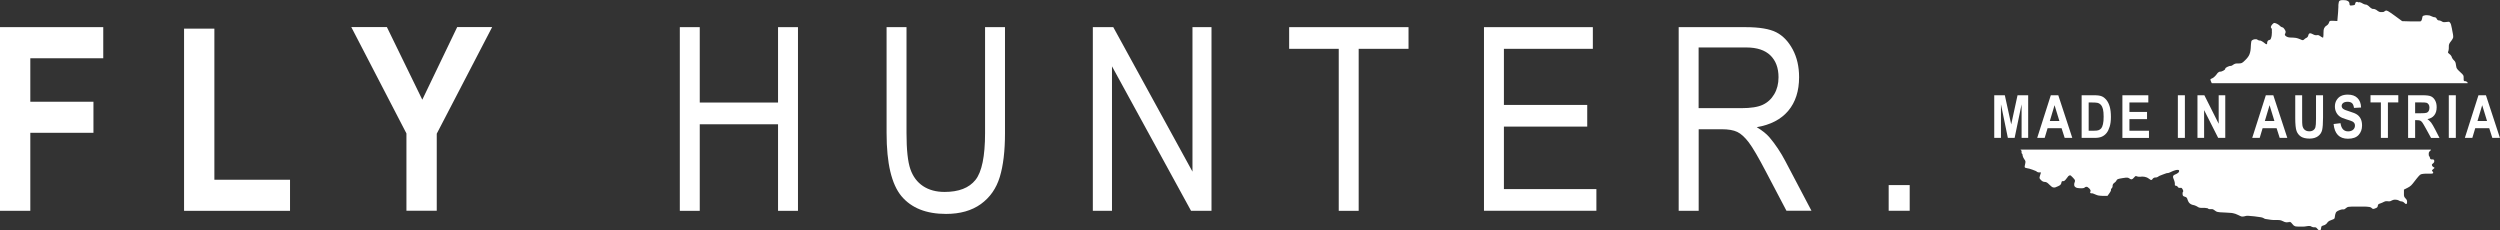
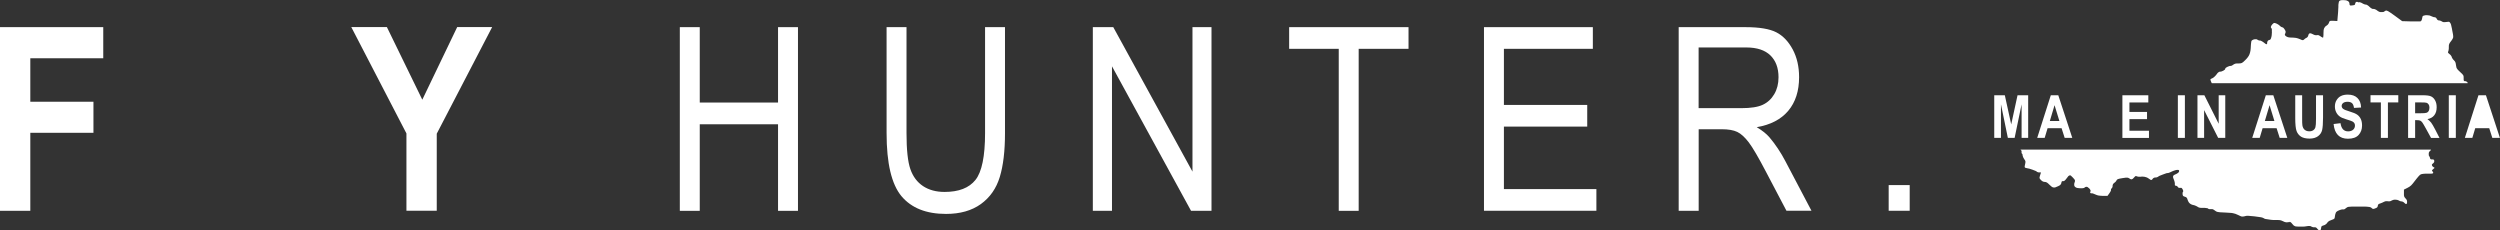
<svg xmlns="http://www.w3.org/2000/svg" id="b" viewBox="0 0 387.64 35.72">
  <rect x="0" y="0" width="387.64" height="35.72" fill="#333333" stroke="none" />
  <g id="c">
    <g id="d">
      <path d="m355,34.4s.09,0,.14.03h-.01s.09.05.13.09c0,0,.19.22.19.22.06.08.13.15.2.22h0s.1.07.16.09h0c.07.04.13.06.2.06l.41.03h.29s.34,0,.34,0l.32-.02.26-.04.29-.04c.06,0,.13,0,.19,0h0s.1,0,.15.02h0s.1.04.14.07h0l.1.05.13.04.13.02h.11s.08,0,.13,0h-.01s.08.02.11.03c0,0,.08.05.11.08l.13.15c.06.07.13.14.2.2h0s.11.04.17.03c.06-.01.11-.05.13-.11.03-.08.06-.17.06-.26,0-.06.02-.12.03-.17h0s.03-.09.06-.12h0s.07-.05.11-.06c0,0,.2-.07.2-.07.06-.02.11-.04.17-.06h0s.1-.07.15-.1c0,0,.09-.07.13-.11,0,0,.07-.08.1-.12h-.01s.06-.09.11-.13c0,0,.09-.08.14-.12.06-.04.12-.07.18-.1h.01c.07-.03.15-.06.23-.09h-.01l.31-.12s.09-.05.13-.09h0s.06-.07.07-.12h-.01s.05-.3.05-.3l.03-.19.06-.19.06-.16s.04-.07.07-.09c.06-.06.13-.11.21-.15.11-.05.21-.1.33-.14h-.01c.11-.04.22-.07.33-.09.07,0,.14,0,.21,0h0s.05,0,.08,0c0,0,.1-.03.1-.03l.11-.07.11-.09c.06-.06.12-.1.2-.14.08-.04.16-.06.24-.07.14-.02.28-.03.42-.03h-.01s1.15,0,1.15,0h1.07c.15.01.3.01.46.04h0c.09,0,.18.02.26.05h0c.07.02.13.06.19.11h-.01l.14.11s.07.03.1.04h0s.08,0,.12,0c0,0,.22-.08.22-.08l.19-.08s.08-.05.11-.08h0s.05-.07.07-.11c0,0,.03-.09.03-.14h0s.01-.08.03-.12h0s.03-.07.05-.09h.01s.05-.05.08-.07c0,0,.07-.03.11-.04,0,0,.11-.04.11-.04l.16-.06.17-.07.16-.08.18-.08c.06-.02.11-.04.17-.05h0c.06,0,.11-.01.17,0h-.01c.06-.01.11-.01.17.01,0,0,.16.01.16.01,0,0,.1,0,.15-.01h0s.09-.02.14-.04c0,0,.09-.04.13-.07h-.01c.08-.04.16-.08.25-.1.1-.03.2-.04.3-.04h.01c.1,0,.21.01.31.03.09.02.18.06.27.1h0s.1.06.1.06l.13.05.12.03h.1s.06,0,.09.03l.1.04.11.07.08.07c.06.06.12.12.18.16h0s.09.05.14.03c0,0,.08-.05.09-.09h0c.02-.08.03-.16.03-.23,0-.05,0-.11-.02-.16h.01s-.02-.1-.05-.14c0,0-.05-.09-.08-.13h0s-.07-.08-.11-.12h0s-.09-.1-.13-.16h0s-.06-.08-.07-.14c-.02-.06-.03-.13-.04-.19,0,0,0-.31,0-.31v-.56l.56-.28c.11-.05.21-.12.31-.18.09-.06.18-.13.25-.2h0c.09-.1.18-.19.26-.29l.35-.45.26-.33.25-.3.23-.24s.09-.07.14-.09c0,0,.1-.04.15-.05,0,0,.26-.04.26-.04l.3-.02h.9c.09,0,.17-.02.26-.05,0,0,.07-.06.06-.1,0-.06-.03-.11-.07-.16h-.01l-.09-.12s-.02-.05-.02-.07c0,0,.02-.05.04-.07l.14-.13.23-.2-.22-.15c-.06-.04-.11-.09-.16-.14h.01s-.05-.1-.05-.15h-.01c0-.05.01-.1.05-.14h0s.09-.09.15-.13c0,0,.06-.05.09-.08h-.01s.04-.06.06-.09c0,0,.02-.07.03-.1v-.11s-.02-.08-.03-.12h0s-.03-.04-.05-.06h-.01s-.06-.03-.09-.04c0,0-.15,0-.15,0h-.14s-.07-.03-.09-.04c0,0-.05-.04-.06-.06,0,0-.03-.06-.03-.09h0l-.02-.09-.03-.08-.03-.07-.04-.05s-.07-.11-.08-.17h0c-.01-.09-.01-.18,0-.26h-.01c.01-.08.03-.17.07-.25h0s.07-.1.13-.14c.07-.04.12-.11.14-.19v-.03s-63.64,0-63.64,0c0,0,.05.06.08.09h.01l.05.06.03.07v.09s0,.08,0,.08v.07s0,.07,0,.07l.03.06s.02.03.04.04c0,0,.03.02.04.04l.03.07.02.08v.09s.01.07.03.1c0,0,.05.15.05.15l.08.16.09.15.13.2s.04.1.06.15c.01.05.01.11,0,.16l-.04.23-.08.38s0,.1.02.15c0,0,.05.07.09.08h0c.08.03.16.05.25.06.13.02.26.04.38.08.16.05.33.1.49.16.15.06.31.12.46.18h0c.07.02.14.06.19.12,0,0,.04.03.06.04h0s.1.04.1.04l.11.03h.11s.27.01.27.01l-.14.45-.08.29s-.01.09,0,.14c0,0,.03.08.06.12l.17.19s.09.08.14.12c0,0,.09.06.14.09,0,0,.1.04.15.05,0,0,.1.02.15.02.06,0,.11,0,.17.02h-.01c.06.02.11.04.16.07h.01c.06.05.12.09.18.14l.22.21c.11.11.22.21.34.3.08.06.17.1.27.12.1.02.2,0,.3-.02.15-.05.29-.11.43-.18l.23-.12s.1-.07.14-.11h-.01s.06-.08.08-.12h.01s.04-.11.05-.17h0s.03-.14.03-.14c0,0,.03-.06.05-.08,0,0,.05-.03.07-.04h.12s.08,0,.12-.01h0s.08-.05.12-.07h-.01s.09-.08.13-.12c0,0,.16-.2.16-.2.1-.14.2-.27.31-.4h0s.12-.08.19-.1c.07-.01.14,0,.19.05.11.09.21.19.3.29,0,0,.24.27.24.27,0,0,.06.09.08.14h0s.02.1.01.15h0c-.01.06-.03.12-.05.19h-.01c-.05.13-.07.27-.06.41,0,.11.05.21.13.28.09.09.21.15.34.17h-.01c.19.03.38.05.58.05h.19l.16-.02.14-.03s.04-.02.05-.03h0l.04-.04.06-.04.08-.04.08-.02c.08-.02.16,0,.23.03h-.01c.1.06.19.13.27.21.08.08.14.17.19.27.03.07.03.14,0,.21,0,0-.04.08-.05.13,0,0,0,.06.02.09,0,0,.05.05.09.05.05.01.11.02.16.02h.1s.15.05.15.05l.17.07.17.07c.07.04.15.07.23.09.08.03.16.05.25.06.1.02.19.03.29.03h0s.35.02.35.02h.71l.29-.4.11-.17.09-.15.05-.14v-.13h0s.01-.06.01-.06l.04-.07.06-.05s.04-.04.06-.07l.05-.11.03-.11v-.12s.01-.09.03-.14c0,0,.03-.08.05-.12h0s.05-.06.08-.09h0s.07-.07.11-.1c0,0,.11-.08.11-.08l.1-.1.08-.1.05-.1s.04-.08.08-.11c0,0,.09-.06.14-.08.08-.03.16-.05.24-.07l.45-.08.49-.07c.08-.01.16-.01.25-.01h-.01c.06,0,.11.01.17.03.06.02.11.05.16.08h0c.07.06.14.1.22.13.05.02.11.03.16.02.06-.01.11-.04.16-.07.07-.06.14-.13.2-.2,0,0,.15-.16.15-.16,0,0,.06-.05.1-.07h0s.06-.01.09.01h.01s.08.01.11.03c0,0,.07.03.1.04l.16.02h.35c.11-.03.23-.03.35-.01h-.01c.12,0,.25.02.37.06.12.03.23.07.34.13.09.05.18.1.26.17.05.05.11.09.17.12h-.01s.09.04.13.03h0s.09-.01.12-.04c0,0,.08-.09.11-.14,0,0,.04-.06.07-.08,0,0,.06-.05.1-.06h0s.08-.04.12-.05h-.01s.09-.01.13-.01h.12s.13-.04.13-.04l.11-.04s.06-.03.08-.05c.06-.05.13-.1.21-.13,0,0,.51-.2.51-.2l.52-.19c.08-.03.16-.04.25-.04,0,0,.06,0,.08-.01,0,0,.17-.06.17-.06l.19-.08.19-.09.22-.09.23-.08.21-.06s.11-.02.16-.02h0s.18.01.18.01c0,0,.06.01.08.03,0,0,.03.04.04.06v.12s-.02.09-.05.14h-.01s-.07.08-.11.11h0c-.06.05-.13.09-.2.13h0l-.4.19s-.09.06-.12.1c0,0-.05.1-.05.15,0,.07,0,.14.03.21h0c.03.1.06.19.11.29l.06.16.05.19.03.17v.26s0,.06.02.08c0,0,.03.04.05.04h.01s.06.02.08.02c0,0,.05,0,.08.01,0,0,.08.04.08.04l.08.06.06.07s.04.06.07.08h-.01s.05.04.08.05c0,0,.06.02.1.02h.12s.09-.02.13-.01h0s.07,0,.1.02h-.01s.06.05.08.08c0,0,.09.14.09.14l.06.14s.02.07.03.11v.08h-.01s-.02.05-.04.06h.01s-.03.04-.04.06c0,0-.02.1-.02.1v.11s0,.11,0,.11c0,0,.02.1.03.14h0s.03.08.06.11h0s.06.04.1.06h0s.16.06.16.06c.06.02.11.04.17.06h0s.08.06.11.09c0,0,.06.08.08.13.03.07.05.13.07.2h0c.03.11.08.21.14.31h-.01c.06.09.12.17.2.24h0c.08.07.17.13.27.17.11.05.22.08.34.1h0s.15.04.15.04l.17.07.15.07.12.07s.1.06.15.09l.18.06c.08.02.16.03.24.03,0,0,.33,0,.33,0h.26l.23.03.19.03s.04.02.06.04c0,0,.02.03.04.04,0,0,.06.03.06.03l.09.02h.35c.06-.01.13,0,.19.02.06.02.11.04.16.08h0c.06.03.12.08.18.13s.12.1.19.13c.07.04.15.06.23.08.12.02.25.04.37.05l.81.04.8.05c.15,0,.29.03.43.06.12.02.23.05.34.09.14.05.27.11.4.17l.38.18c.07.03.14.05.21.07h0c.06,0,.12,0,.18,0h0c.08,0,.16-.02.24-.04h0c.18-.06.36-.09.54-.08h0c.34.03.68.05,1.01.09.34.04.67.08,1,.14h.01c.17.03.33.09.48.18h-.01c.07.05.16.08.24.09h.01c.18.03.35.06.53.08h0c.19.04.39.06.59.07h0c.17,0,.35.01.52,0h0s.34.01.34.01c.09,0,.18,0,.26.03.08,0,.16.03.23.06.08.03.16.06.23.1,0,0,.22.1.22.1.06.02.12.04.19.05h0c.06.01.12.02.18.02h0c.07-.01.13-.01.2-.03h-.01c.07,0,.15,0,.22,0" style="fill: #fff; stroke-width: 0" />
    </g>
    <g id="e">
      <path d="m351.93,6.19s-.11.01-.16.03h.01s-.09.06-.13.1c0,0-.07.09-.08.15h-.01c-.02.06-.03.12-.03.18h.01c0,.06,0,.11-.03.16,0,0-.04.05-.08.05-.05,0-.1-.03-.14-.06,0,0-.29-.22-.29-.22l-.16-.11-.17-.1-.15-.07s-.07-.02-.1-.02c0,0-.1,0-.1,0l-.1-.03-.11-.04-.08-.06s-.11-.06-.18-.07h0c-.09.01-.17.01-.26.01-.09.01-.18.04-.26.08-.07.03-.14.07-.19.13,0,0-.04.05-.04.08h-.01l-.03.19-.03.25-.02.27c0,.25-.03.5-.06.75-.03.19-.08.38-.15.57h0c-.06.16-.15.32-.26.46-.12.16-.25.31-.4.45l-.33.31c-.06.05-.13.1-.2.13-.06.03-.13.05-.2.06-.11.01-.22.02-.33.02h0s-.27,0-.27,0c-.07,0-.14.02-.21.03h0c-.06.02-.11.04-.17.07-.05.02-.1.06-.15.09,0,0-.1.07-.1.07l-.12.07-.11.04s-.05.01-.08.01c-.08,0-.16,0-.24.04-.1.03-.2.07-.29.12h0c-.09.05-.17.1-.25.16h.01s-.06.07-.06.12h-.01c0,.05-.02.1-.06.14-.07.06-.14.11-.22.15-.09.05-.18.09-.27.12-.08.03-.17.04-.25.04h-.01s-.08,0-.12.03c0,0-.09.05-.13.08h0s-.1.08-.14.12h.01s-.16.21-.16.21c-.04.06-.09.12-.15.18h0c-.05.06-.11.12-.17.17h0l-.17.14s-.1.06-.15.09h-.01l-.21.1s-.05.04-.07.07c0,0-.02.07,0,.1h0l.08.23c.02.06.04.11.07.16l.06.11h39.67v-.08h-.01s-.03-.06-.05-.09c0,0-.07-.05-.07-.05l-.09-.05-.09-.04h-.1s-.08,0-.12-.03c0,0-.05-.03-.06-.06h0s-.03-.07-.03-.11v-.26c0-.09,0-.19-.01-.28,0-.06-.03-.13-.06-.18-.04-.07-.09-.13-.14-.19,0,0-.35-.33-.35-.33l-.33-.32c-.06-.06-.11-.13-.16-.21-.04-.06-.07-.14-.09-.21h.01c-.02-.1-.04-.2-.06-.31,0,0-.04-.26-.04-.26-.01-.07-.04-.13-.06-.2-.02-.06-.06-.11-.09-.16h-.01c-.04-.05-.08-.1-.13-.15l-.11-.11-.1-.14-.08-.14s-.03-.07-.04-.11c0,0-.02-.08-.04-.11h-.01s-.08-.13-.08-.13l-.11-.12-.12-.1-.14-.12s-.05-.05-.07-.09c0,0-.02-.06-.01-.09,0,0,.02-.07.04-.1,0,0,.03-.07.04-.1h-.01s.04-.18.04-.18l.02-.2v-.2c0-.09,0-.18.01-.28h0c0-.06.02-.12.05-.19.03-.07.06-.13.1-.19l.18-.24.13-.18.11-.18.08-.17s.02-.08.02-.13c0-.15-.01-.3-.04-.45-.04-.24-.09-.48-.14-.72h.01l-.16-.71c-.02-.1-.07-.2-.12-.28h0s-.06-.1-.1-.13c0,0-.06-.05-.1-.06,0,0-.1-.02-.14,0l-.28.03-.24.02h-.18s-.1-.02-.15-.04c0,0-.09-.04-.13-.07l-.1-.06-.13-.05-.12-.04h-.1s-.07,0-.1-.03h0s-.06-.02-.09-.04c0,0-.06-.05-.08-.08,0,0-.05-.07-.06-.1,0,0-.04-.07-.06-.1,0,0-.05-.06-.08-.08,0,0-.06-.04-.09-.05,0,0-.06-.02-.09-.02h-.1s-.15-.05-.15-.05l-.16-.06-.16-.07c-.06-.03-.13-.06-.2-.08h.01c-.06,0-.13-.02-.19-.03h-.01c-.07,0-.14-.02-.21-.02h0-.24s-.29.06-.29.06c0,0-.09.03-.12.06h0s-.06.05-.07.09c0,0-.05.23-.05.23l-.03.16-.05.14-.06.12s-.03.05-.06.06c0,0-.07.03-.11.04h0s-.38,0-.38,0h-.47s-.56,0-.56,0l-1.38-.04-1.16-.85-.59-.42c-.12-.08-.24-.16-.37-.24-.08-.05-.17-.09-.25-.12-.05-.02-.1-.02-.16,0h0s-.08.02-.08.02l-.07.04-.06.04s-.02.02-.03.04c0,0-.02.03-.04.03h.01s-.11.03-.11.03l-.13.02h-.16c-.07,0-.13,0-.2,0h.01c-.06,0-.12-.03-.17-.05h0c-.06-.02-.11-.05-.16-.08-.05-.03-.11-.07-.16-.11h0s-.09-.07-.13-.1h0s-.15-.07-.15-.07l-.16-.06s-.09-.02-.13-.02h0s-.1,0-.15,0h.01s-.1-.05-.15-.07h-.01c-.06-.03-.11-.07-.16-.11l-.17-.15-.14-.13-.16-.11-.15-.08s-.07-.02-.11-.02c0,0-.07,0-.11-.01h0s-.15-.05-.15-.05l-.16-.07-.14-.08-.13-.07-.14-.05-.11-.04h-.07s-.06.02-.06.02h-.06l-.07-.02-.06-.03s-.08-.03-.13-.03c0,0-.09.02-.13.05,0,0-.07.07-.1.12,0,0-.03.1-.03.16,0,0,0,.06-.02.08,0,0-.04.05-.06.06h0s-.07.05-.11.05h-.01l-.17.03-.29.03s-.09,0-.13-.03h0s-.06-.05-.07-.09c-.01-.06-.02-.12-.02-.18,0-.08-.02-.16-.07-.22h.01c-.05-.07-.11-.13-.18-.17h-.01c-.09-.06-.19-.1-.3-.12h.01c-.13,0-.26-.03-.4-.03,0,0-.24,0-.24,0-.06,0-.12.01-.18.03,0,0-.09.03-.13.05,0,0-.07.04-.09.07,0,0-.05.07-.06.11,0,0-.04.21-.04.21l-.04.27v.32s-.02.34-.02.34l-.02.4-.03.39-.03.33-.06.72-.6-.03h-.39s-.1,0-.14.02h0s-.07.03-.08.07h-.01c-.03.06-.05.12-.07.18h0s-.03.1-.06.14h0s-.09.13-.09.13c0,0-.07.08-.11.12h-.01s-.08.06-.12.09c-.09.05-.16.11-.23.19-.06.07-.11.15-.15.24h.01c-.04.09-.07.2-.08.32-.02.16-.02.32-.02.48v.22s-.02.19-.02.19l-.02.16s-.01.04-.02.05c0,0-.03.02-.04,0h0s-.09-.03-.09-.03l-.12-.07-.14-.09-.17-.11s-.09-.05-.14-.07c0,0-.09-.02-.13-.02,0,0-.09,0-.14.02h0s-.09.01-.14,0h.01s-.1,0-.15-.01c-.06-.01-.11-.03-.17-.06,0,0-.18-.09-.18-.09-.09-.05-.19-.09-.28-.12h0c-.07-.02-.14-.02-.21,0h0c-.06.02-.11.06-.14.12-.04.08-.06.16-.08.24,0,0-.01.06-.03.09l-.06.09-.07.08-.09.06-.1.05-.11.07-.1.08-.08.07s-.07.06-.11.08h-.01s-.07.02-.1.02c0,0-.09-.01-.13-.03,0,0-.27-.12-.27-.12-.1-.05-.21-.09-.32-.12h0c-.1-.03-.2-.06-.3-.08h-.01c-.12-.02-.25-.04-.37-.04l-.54-.02-.18-.02-.18-.04-.16-.07s-.08-.05-.12-.07c0,0-.12-.11-.12-.11,0,0-.04-.05-.05-.09,0,0,0-.06,0-.1h0s.06-.14.06-.14c0,0,.04-.1.05-.15,0,0,.01-.08,0-.12h.01s-.02-.09-.04-.13h0s-.11-.2-.11-.2l-.09-.13-.1-.12-.1-.07s-.05-.02-.08-.02h0s-.06-.01-.08-.03h0s-.11-.05-.11-.05l-.11-.08-.1-.09-.11-.1-.15-.1-.16-.09-.15-.07-.21-.06h-.12s-.07.04-.1.07h0s-.15.14-.15.14c-.05.06-.1.13-.15.2h0c-.03.05-.06.11-.07.17,0,0,0,.09,0,.13,0,0,.04.07.07.09h0s.08.09.08.14c0,.15.01.3,0,.45h.01c0,.16-.01.32-.03.48-.01.13-.04.26-.08.39l-.05.16s-.04.08-.07.12h0s-.04.04-.07.06c0,0-.05.02-.07.02" style="fill: #fff; stroke-width: 0" />
    </g>
    <path d="m0,32.68V4.21h16.01v4.82H4.7v6.74h9.79v4.82H4.7v12.1H0Z" style="fill: #fff; stroke-width: 0" />
-     <path d="m28.54,32.68V4.44h4.7v23.43h11.73v4.82h-16.43Z" style="fill: #fff; stroke-width: 0" />
    <path d="m63.02,32.68v-11.99l-8.55-16.49h5.52l5.49,11.26,5.41-11.26h5.42l-8.59,16.53v11.95h-4.7Z" style="fill: #fff; stroke-width: 0" />
    <path d="m105.41,32.68V4.21h3.09v11.69h12.14V4.21h3.09v28.48h-3.09v-13.42h-12.14v13.42h-3.09Z" style="fill: #fff; stroke-width: 0" />
    <path d="m152.74,4.21h3.09v16.45c0,2.76-.27,5.02-.81,6.79s-1.51,3.16-2.93,4.19c-1.42,1.02-3.22,1.53-5.4,1.53-3.08,0-5.38-.92-6.92-2.76-1.53-1.84-2.3-5.09-2.3-9.75V4.21h3.09v16.43c0,2.58.2,4.44.6,5.59.4,1.15,1.06,2.03,1.97,2.63s2.02.9,3.33.9c2.2,0,3.8-.62,4.79-1.86s1.49-3.66,1.49-7.27V4.21h0Z" style="fill: #fff; stroke-width: 0" />
    <path d="m169.45,32.68V4.21h3.17l12.28,22.4V4.21h2.95v28.48h-3.17l-12.26-22.41v22.41h-2.97Z" style="fill: #fff; stroke-width: 0" />
    <path d="m207.58,32.68V7.57h-7.69v-3.36h18.51v3.36h-7.73v25.12h-3.09Z" style="fill: #fff; stroke-width: 0" />
    <path d="m230.1,32.68V4.21h16.88v3.36h-13.79v8.7h12.92v3.36h-12.92v9.69h14.34v3.36h-17.43Z" style="fill: #fff; stroke-width: 0" />
    <path d="m260.29,32.68V4.21h10.35c2.16,0,3.76.27,4.79.8s1.87,1.41,2.54,2.65c.66,1.24.99,2.67.99,4.3,0,2.15-.56,3.89-1.68,5.22s-2.75,2.18-4.89,2.54c.87.52,1.53,1.05,1.98,1.58.92,1.09,1.73,2.3,2.43,3.63l4.08,7.75h-3.88l-3.11-5.92c-1.21-2.32-2.12-3.88-2.73-4.68-.61-.8-1.21-1.35-1.78-1.62-.58-.28-1.38-.42-2.42-.42h-3.57v12.65h-3.1Zm3.09-15.91h6.64c1.45,0,2.55-.17,3.3-.52s1.35-.9,1.79-1.65.66-1.62.66-2.62c0-1.44-.42-2.57-1.26-3.39s-2.09-1.23-3.75-1.23h-7.38v9.42h0Z" style="fill: #fff; stroke-width: 0" />
    <path d="m292.85,32.68v-3.98h3.26v3.98h-3.26Z" style="fill: #fff; stroke-width: 0" />
    <path d="m309.22,21.38v-6.61h1.64l.99,4.52.98-4.52h1.65v6.61h-1.02v-5.21l-1.08,5.21h-1.05l-1.07-5.21v5.21h-1.02Z" style="fill: #fff; stroke-width: 0" />
    <path d="m321.33,21.38h-1.19l-.48-1.5h-2.17l-.45,1.5h-1.16l2.11-6.61h1.16l2.17,6.61Zm-2.01-2.62l-.75-2.45-.73,2.45h1.48Z" style="fill: #fff; stroke-width: 0" />
-     <path d="m322.77,14.77h2c.5,0,.88.06,1.14.17s.49.3.71.57c.22.27.39.62.51,1.04.12.43.18.96.18,1.59,0,.57-.06,1.07-.19,1.49-.13.42-.29.76-.49,1-.2.25-.44.43-.72.56-.28.12-.64.19-1.08.19h-2.06v-6.61Zm1.09,1.12v4.38h.82c.35,0,.61-.03.76-.1s.29-.17.39-.3.18-.34.25-.63c.07-.29.1-.67.1-1.14s-.03-.88-.1-1.16c-.07-.28-.17-.5-.32-.67-.14-.16-.32-.27-.52-.32-.15-.04-.45-.06-.89-.06h-.5Z" style="fill: #fff; stroke-width: 0" />
    <path d="m329.09,21.38v-6.61h4.02v1.12h-2.93v1.47h2.73v1.11h-2.73v1.8h3.03v1.12h-4.12Z" style="fill: #fff; stroke-width: 0" />
    <path d="m337.69,21.38v-6.61h1.09v6.61h-1.09Z" style="fill: #fff; stroke-width: 0" />
    <path d="m340.73,21.38v-6.61h1.07l2.22,4.42v-4.42h1.02v6.61h-1.1l-2.18-4.31v4.31h-1.02Z" style="fill: #fff; stroke-width: 0" />
    <path d="m354.67,21.38h-1.19l-.48-1.5h-2.17l-.45,1.5h-1.16l2.11-6.61h1.16l2.17,6.61Zm-2.01-2.62l-.75-2.45-.73,2.45h1.48Z" style="fill: #fff; stroke-width: 0" />
    <path d="m355.87,14.77h1.09v3.58c0,.56.01.92.04,1.09.05.29.16.52.35.68s.42.24.72.24c.25,0,.46-.06.62-.17.16-.11.27-.27.33-.47.06-.2.09-.63.09-1.29v-3.66h1.09v3.47c0,.89-.05,1.53-.14,1.92s-.31.72-.64.96-.77.37-1.31.37-1.01-.1-1.32-.3-.55-.49-.69-.86c-.14-.37-.21-1.05-.21-2.04v-3.53Z" style="fill: #fff; stroke-width: 0" />
    <path d="m361.84,19.23l1.07-.13c.12.84.51,1.27,1.18,1.27.33,0,.59-.09.78-.26s.28-.39.28-.64c0-.15-.03-.28-.1-.38-.07-.11-.17-.19-.3-.26-.13-.07-.46-.18-.98-.34-.47-.14-.81-.29-1.02-.46-.22-.17-.39-.38-.52-.65s-.19-.56-.19-.87c0-.36.08-.69.25-.97s.39-.51.68-.65c.29-.15.65-.22,1.07-.22.64,0,1.14.17,1.49.52.36.35.55.84.57,1.48l-1.1.06c-.05-.35-.15-.6-.31-.74-.16-.14-.39-.21-.68-.21s-.52.06-.68.18c-.16.12-.24.28-.24.46s.07.33.22.45.48.26,1,.41c.55.16.95.33,1.19.5s.43.4.56.68c.13.28.19.62.19,1.01,0,.58-.18,1.06-.53,1.45-.35.39-.91.59-1.66.59-1.33,0-2.07-.76-2.22-2.27Z" style="fill: #fff; stroke-width: 0" />
    <path d="m369.17,21.38v-5.5h-1.61v-1.12h4.31v1.12h-1.61v5.5h-1.09Z" style="fill: #fff; stroke-width: 0" />
    <path d="m373.39,21.38v-6.61h2.31c.59,0,1.01.06,1.26.18.25.12.46.32.62.62.16.29.24.64.24,1.05,0,.52-.12.93-.37,1.25-.25.32-.6.51-1.06.6.23.17.43.35.58.55s.36.56.63,1.08l.66,1.29h-1.31l-.79-1.44c-.29-.52-.48-.85-.58-.98-.1-.13-.21-.22-.32-.27s-.3-.07-.55-.07h-.23v2.76h-1.09Zm1.09-3.82h.81c.5,0,.81-.02.95-.07.14-.04.25-.13.33-.26s.13-.31.13-.53-.04-.38-.13-.51c-.08-.13-.2-.22-.34-.26-.1-.03-.4-.05-.89-.05h-.86v1.68Z" style="fill: #fff; stroke-width: 0" />
    <path d="m379.7,21.38v-6.61h1.09v6.61h-1.09Z" style="fill: #fff; stroke-width: 0" />
-     <path d="m387.64,21.38h-1.19l-.48-1.5h-2.17l-.45,1.5h-1.16l2.11-6.61h1.16l2.17,6.61Zm-2.01-2.62l-.75-2.45-.73,2.45h1.48Z" style="fill: #fff; stroke-width: 0" />
+     <path d="m387.64,21.38h-1.19l-.48-1.5h-2.17l-.45,1.5h-1.16l2.11-6.61h1.16l2.17,6.61Zm-2.01-2.62h1.48Z" style="fill: #fff; stroke-width: 0" />
  </g>
</svg>